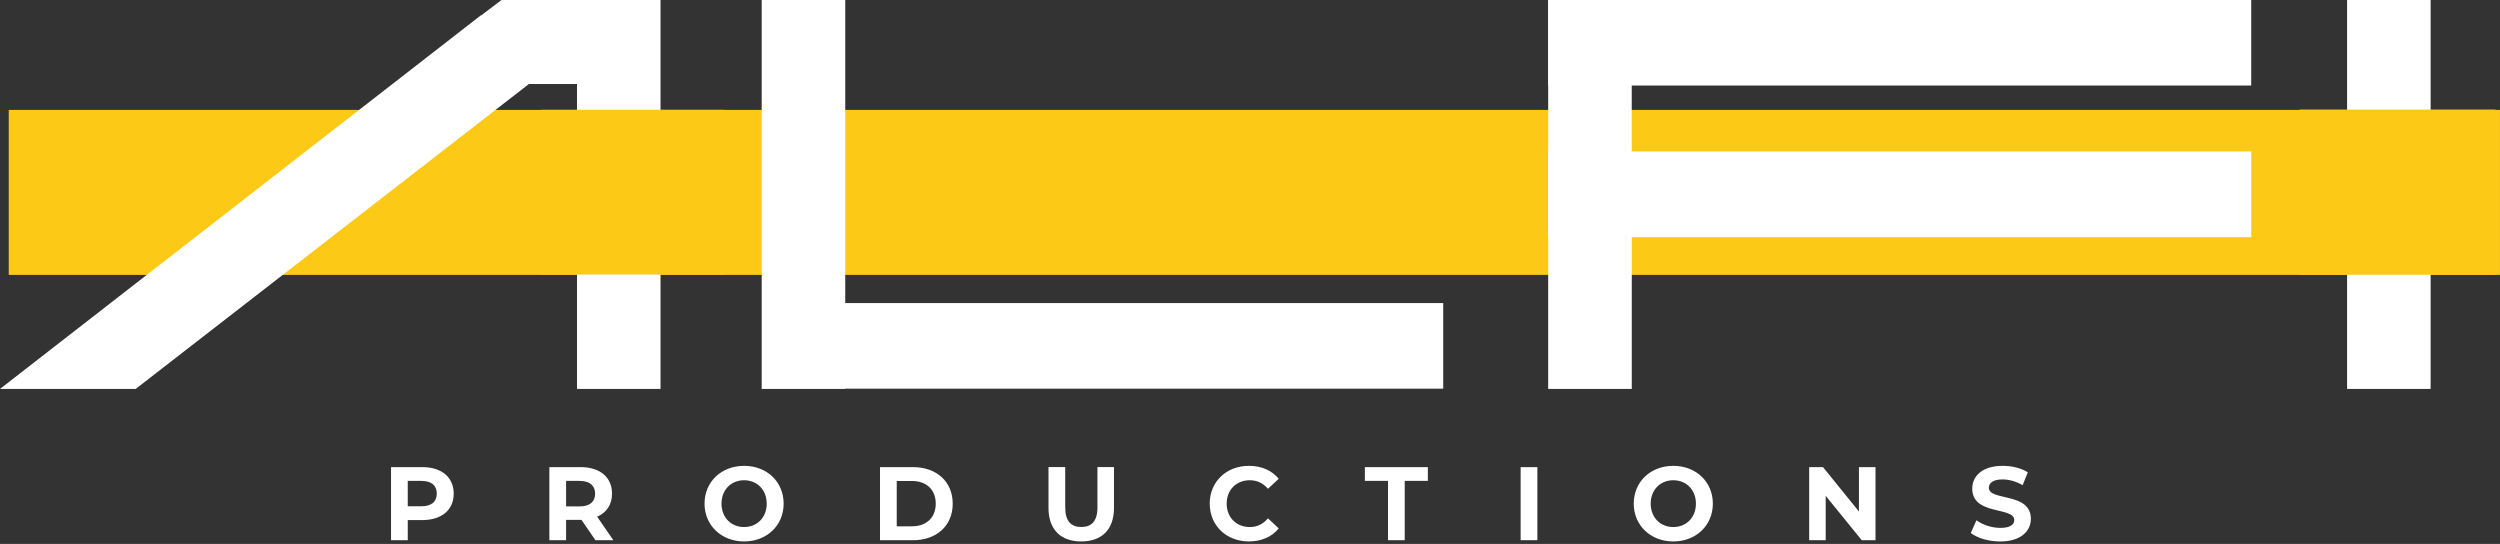
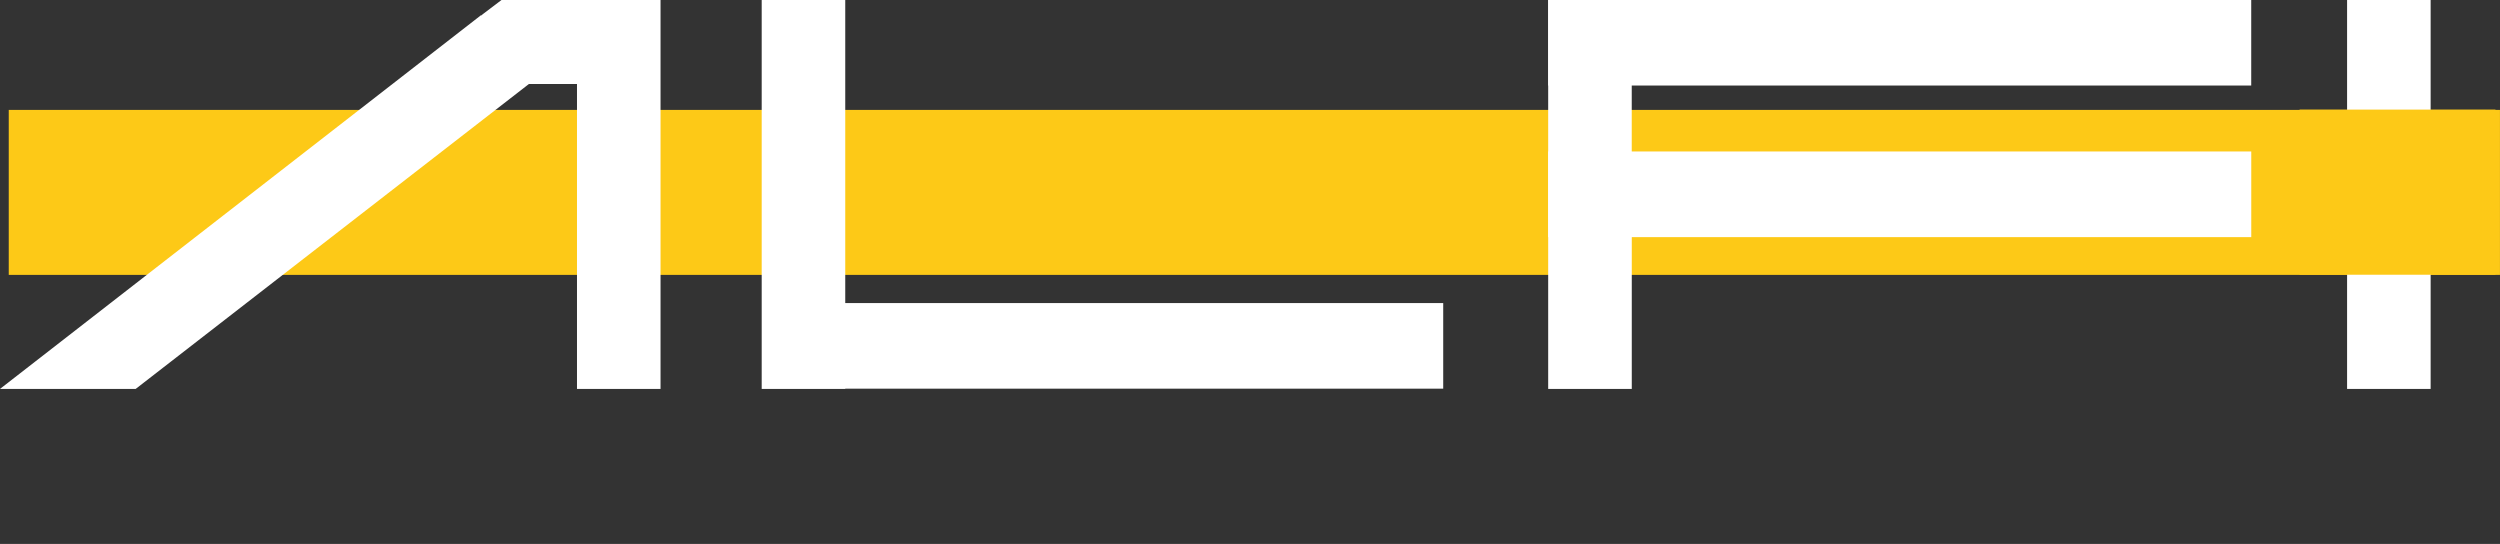
<svg xmlns="http://www.w3.org/2000/svg" width="239" height="52" fill="none">
  <rect width="100%" height="100%" fill="#333333" stroke="none" />
-   <path fill="#fff" d="M43.374 47.191c0 1.559-1.154 2.528-3.002 2.528h-1.39v1.927h-1.6v-6.99h2.99c1.848 0 3.002.969 3.002 2.535Zm-1.618 0c0-.768-.494-1.217-1.472-1.217h-1.303V48.4h1.303c.978 0 1.472-.45 1.472-1.21Zm15.168 4.455-1.334-1.947h-1.472v1.947h-1.599v-6.99h2.99c1.848 0 3.001.969 3.001 2.535 0 1.047-.52 1.818-1.422 2.206l1.549 2.245H56.92l.004.004Zm-1.503-5.672h-1.303v2.438h1.303c.977 0 1.472-.461 1.472-1.217s-.495-1.217-1.472-1.217v-.004Zm11.932 2.174c0-2.078 1.599-3.613 3.784-3.613 2.184 0 3.779 1.528 3.779 3.614 0 2.085-1.61 3.613-3.78 3.613-2.169 0-3.782-1.54-3.782-3.614Zm5.945 0c0-1.33-.927-2.237-2.161-2.237-1.235 0-2.162.908-2.162 2.237 0 1.33.927 2.238 2.162 2.238 1.234 0 2.161-.908 2.161-2.238Zm10.832-3.492h3.14c2.26 0 3.809 1.376 3.809 3.497 0 2.12-1.548 3.493-3.81 3.493h-3.14v-6.99Zm3.059 5.66c1.372 0 2.269-.83 2.269-2.167 0-1.338-.897-2.168-2.27-2.168h-1.46v4.335h1.46Zm13.047-1.749v-3.916h1.599v3.854c0 1.33.571 1.877 1.541 1.877.969 0 1.54-.55 1.54-1.877v-3.854h1.58v3.916c0 2.059-1.166 3.195-3.128 3.195-1.963 0-3.132-1.14-3.132-3.195Zm15.412-.419c0-2.105 1.599-3.613 3.753-3.613 1.196 0 2.192.438 2.844 1.237l-1.027.958c-.464-.54-1.047-.819-1.737-.819-1.291 0-2.211.92-2.211 2.237 0 1.319.92 2.238 2.211 2.238.69 0 1.273-.28 1.737-.83l1.027.958c-.652.81-1.648 1.248-2.852 1.248-2.142 0-3.741-1.508-3.741-3.614h-.004Zm17.045-2.174h-2.212v-1.318h6.022v1.318h-2.212v5.672h-1.598v-5.672Zm12.68-1.318h1.598v6.99h-1.598v-6.99Zm10.813 3.492c0-2.078 1.598-3.613 3.779-3.613s3.783 1.528 3.783 3.614c0 2.085-1.61 3.613-3.783 3.613s-3.779-1.54-3.779-3.614Zm5.944 0c0-1.33-.927-2.237-2.161-2.237-1.235 0-2.162.908-2.162 2.237 0 1.33.927 2.238 2.162 2.238 1.234 0 2.161-.908 2.161-2.238Zm17.168-3.492v6.99h-1.315l-3.446-4.245v4.245h-1.579v-6.99h1.322l3.435 4.245v-4.245h1.583Zm9.107 6.3.545-1.218c.582.43 1.452.729 2.28.729.947 0 1.334-.318 1.334-.748 0-1.307-4.017-.411-4.017-3.005 0-1.19.947-2.179 2.913-2.179.87 0 1.756.21 2.4.62l-.495 1.23c-.64-.369-1.303-.551-1.916-.551-.947 0-1.315.36-1.315.799 0 1.287 4.017.399 4.017 2.965 0 1.168-.958 2.168-2.932 2.168-1.097 0-2.2-.33-2.814-.81Z" />
  <path fill="#FDC917" d="M238.997 10.507H.836v15.772h238.161V10.507Z" />
  <path fill="#fff" d="M224.381 0v37.18h7.988V0h-7.988Zm-9.164 0h-67.211v8.177h67.211V0Zm.004 14.48v8.189h-59.223V37.18h-7.992v-22.7h67.215Zm-77.25 22.674v-8.181H80.806V0h-7.988v37.18h7.988v-.026h57.165Zm-125.001.027H0l45.988-35.73.042.05.004-.054L47.943 0h15.205v37.181H55.16V8.03h-4.596L12.971 37.18Z" />
  <path fill="#fff" d="M155.994 0h-7.988v22.669h7.988V0Z" />
-   <path fill="#FDC917" d="M69.25 10.495H51.757v15.753H69.25V10.495Zm169.313-.015h-18.724v15.783h18.724V10.48Z" />
+   <path fill="#FDC917" d="M69.25 10.495H51.757v15.753V10.495Zm169.313-.015h-18.724v15.783h18.724V10.48Z" />
</svg>